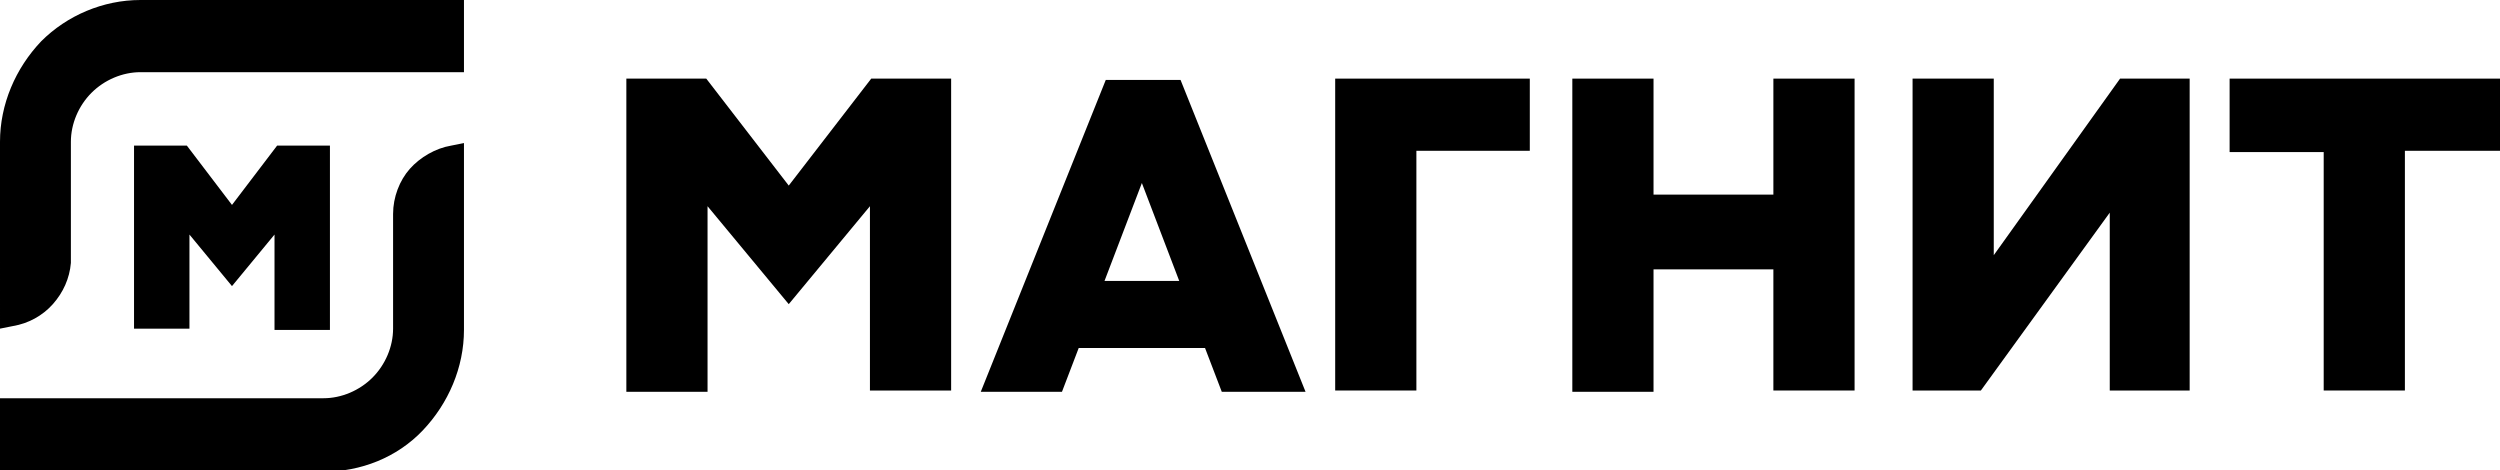
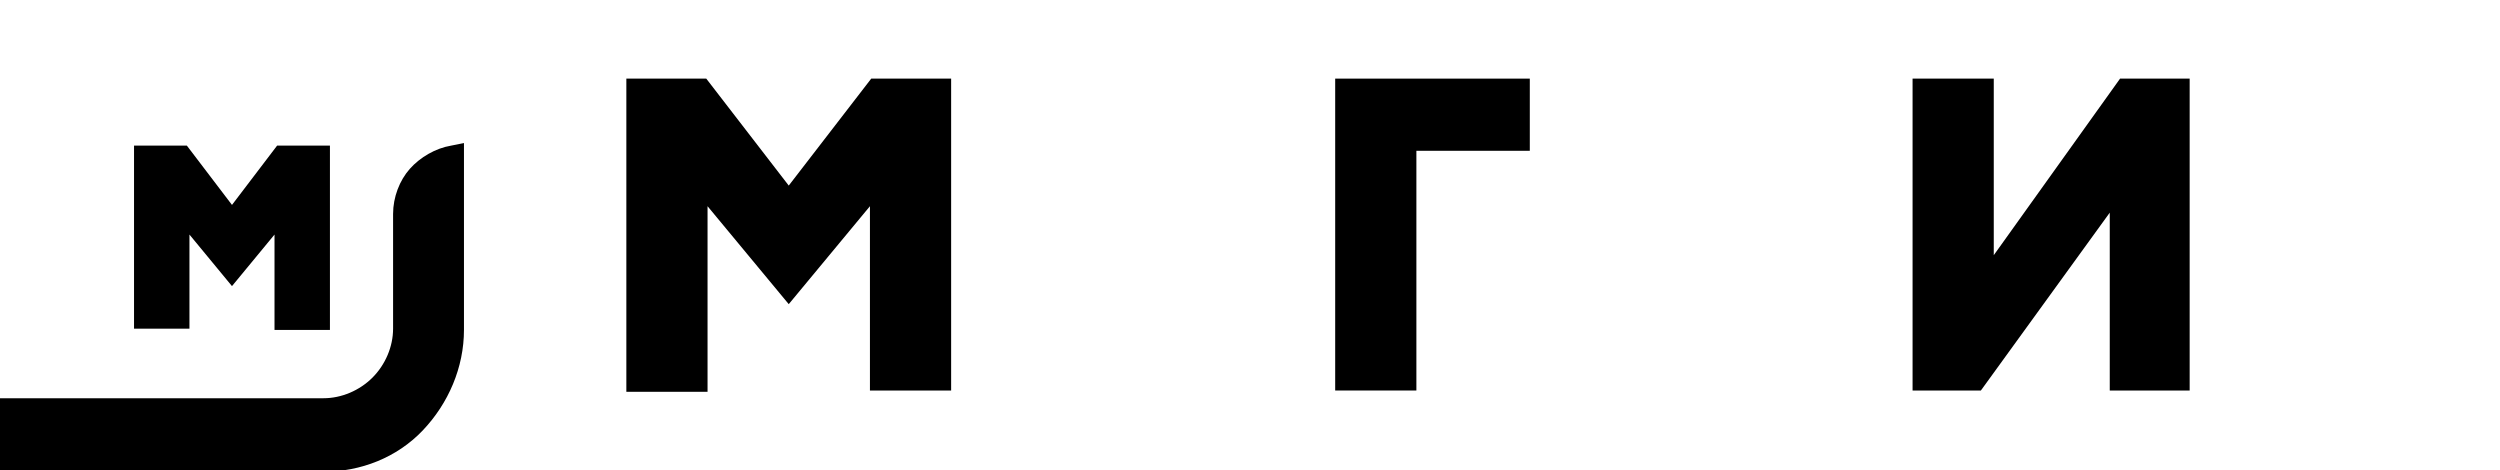
<svg xmlns="http://www.w3.org/2000/svg" version="1.1" id="Слой_1" x="0px" y="0px" viewBox="0 0 480.1 90.3" style="enable-background:new 0 0 480.1 90.3;" xml:space="preserve">
  <style type="text/css"> .st0{fill-rule:evenodd;clip-rule:evenodd;} </style>
  <g id="g4_00000047051316317316279390000004649380904014170041_" transform="scale(2.475,2.475)">
    <path id="path6_00000114769945911823548410000004861180294577354402_" d="M103.6,30.4V6.1h15.1v5.6h-8.8v18.6H103.6z" />
-     <path id="path8_00000101796090533927100450000004279327618211436706_" d="M137.6,30.4v-9.5h-9.3v9.5H122V6.1h6.3v9h9.3v-9h6.3v24.2 H137.6z" />
-     <path id="path10_00000183947063595521157500000015065441024463830677_" d="M180.3,30.4V11.8H173V6.1h21v5.6h-7.4v18.6H180.3 L180.3,30.4z" />
    <path id="path12_00000062184404892413608410000005893138488609572273_" d="M163.7,30.4V16.5l-10,13.8h-5.3V6.1h6.3v13.7l9.8-13.7 h5.4v24.2H163.7z" />
    <path id="path14_00000104691686266904817340000013604627517206848145_" d="M67.5,30.4V16l-6.3,7.6L54.9,16v14.4h-6.3V6.1h6.2 l6.4,8.3l6.4-8.3h6.2v24.2H67.5z" />
-     <path id="path16_00000116194424091306708870000000311040346760489345_" d="M85.7,21.8h5.8l-2.9-7.6C88.6,14.2,85.7,21.8,85.7,21.8z M94.8,30.4L93.5,27h-9.8l-1.3,3.4h-6.3l9.7-24.2h5.8l9.7,24.2C101.2,30.4,94.8,30.4,94.8,30.4z" />
-     <path id="path18_00000048485715521923434460000014238836612289581458_" d="M0,11c0-2.9,1.2-5.7,3.2-7.8C5.2,1.2,8,0,10.9,0H36v5.6 H10.9c-1.4,0-2.8,0.6-3.8,1.6c-1,1-1.6,2.4-1.6,3.8l0,9.4c-0.1,1.2-0.6,2.3-1.4,3.2c-0.8,0.9-1.9,1.5-3.1,1.7l-1,0.2 C0,25.5,0,11,0,11z" />
    <path id="path20_00000042730340504931873100000011741287890994202783_" d="M0,36.5v-5.6h25.1c1.4,0,2.8-0.6,3.8-1.6 c1-1,1.6-2.4,1.6-3.8v-8.9c0-1.3,0.5-2.6,1.3-3.5s2-1.6,3.2-1.8l1-0.2v14.5c0,2.9-1.2,5.7-3.2,7.8c-2,2.1-4.8,3.2-7.7,3.2H0z" />
    <path id="path22_00000088826926747985163070000003690452374566070417_" d="M21.3,25.5v-7.3l-3.3,4l-3.3-4v7.3h-4.3V11.3h4.1 l3.5,4.6l3.5-4.6h4.1v14.3H21.3z" />
  </g>
</svg>